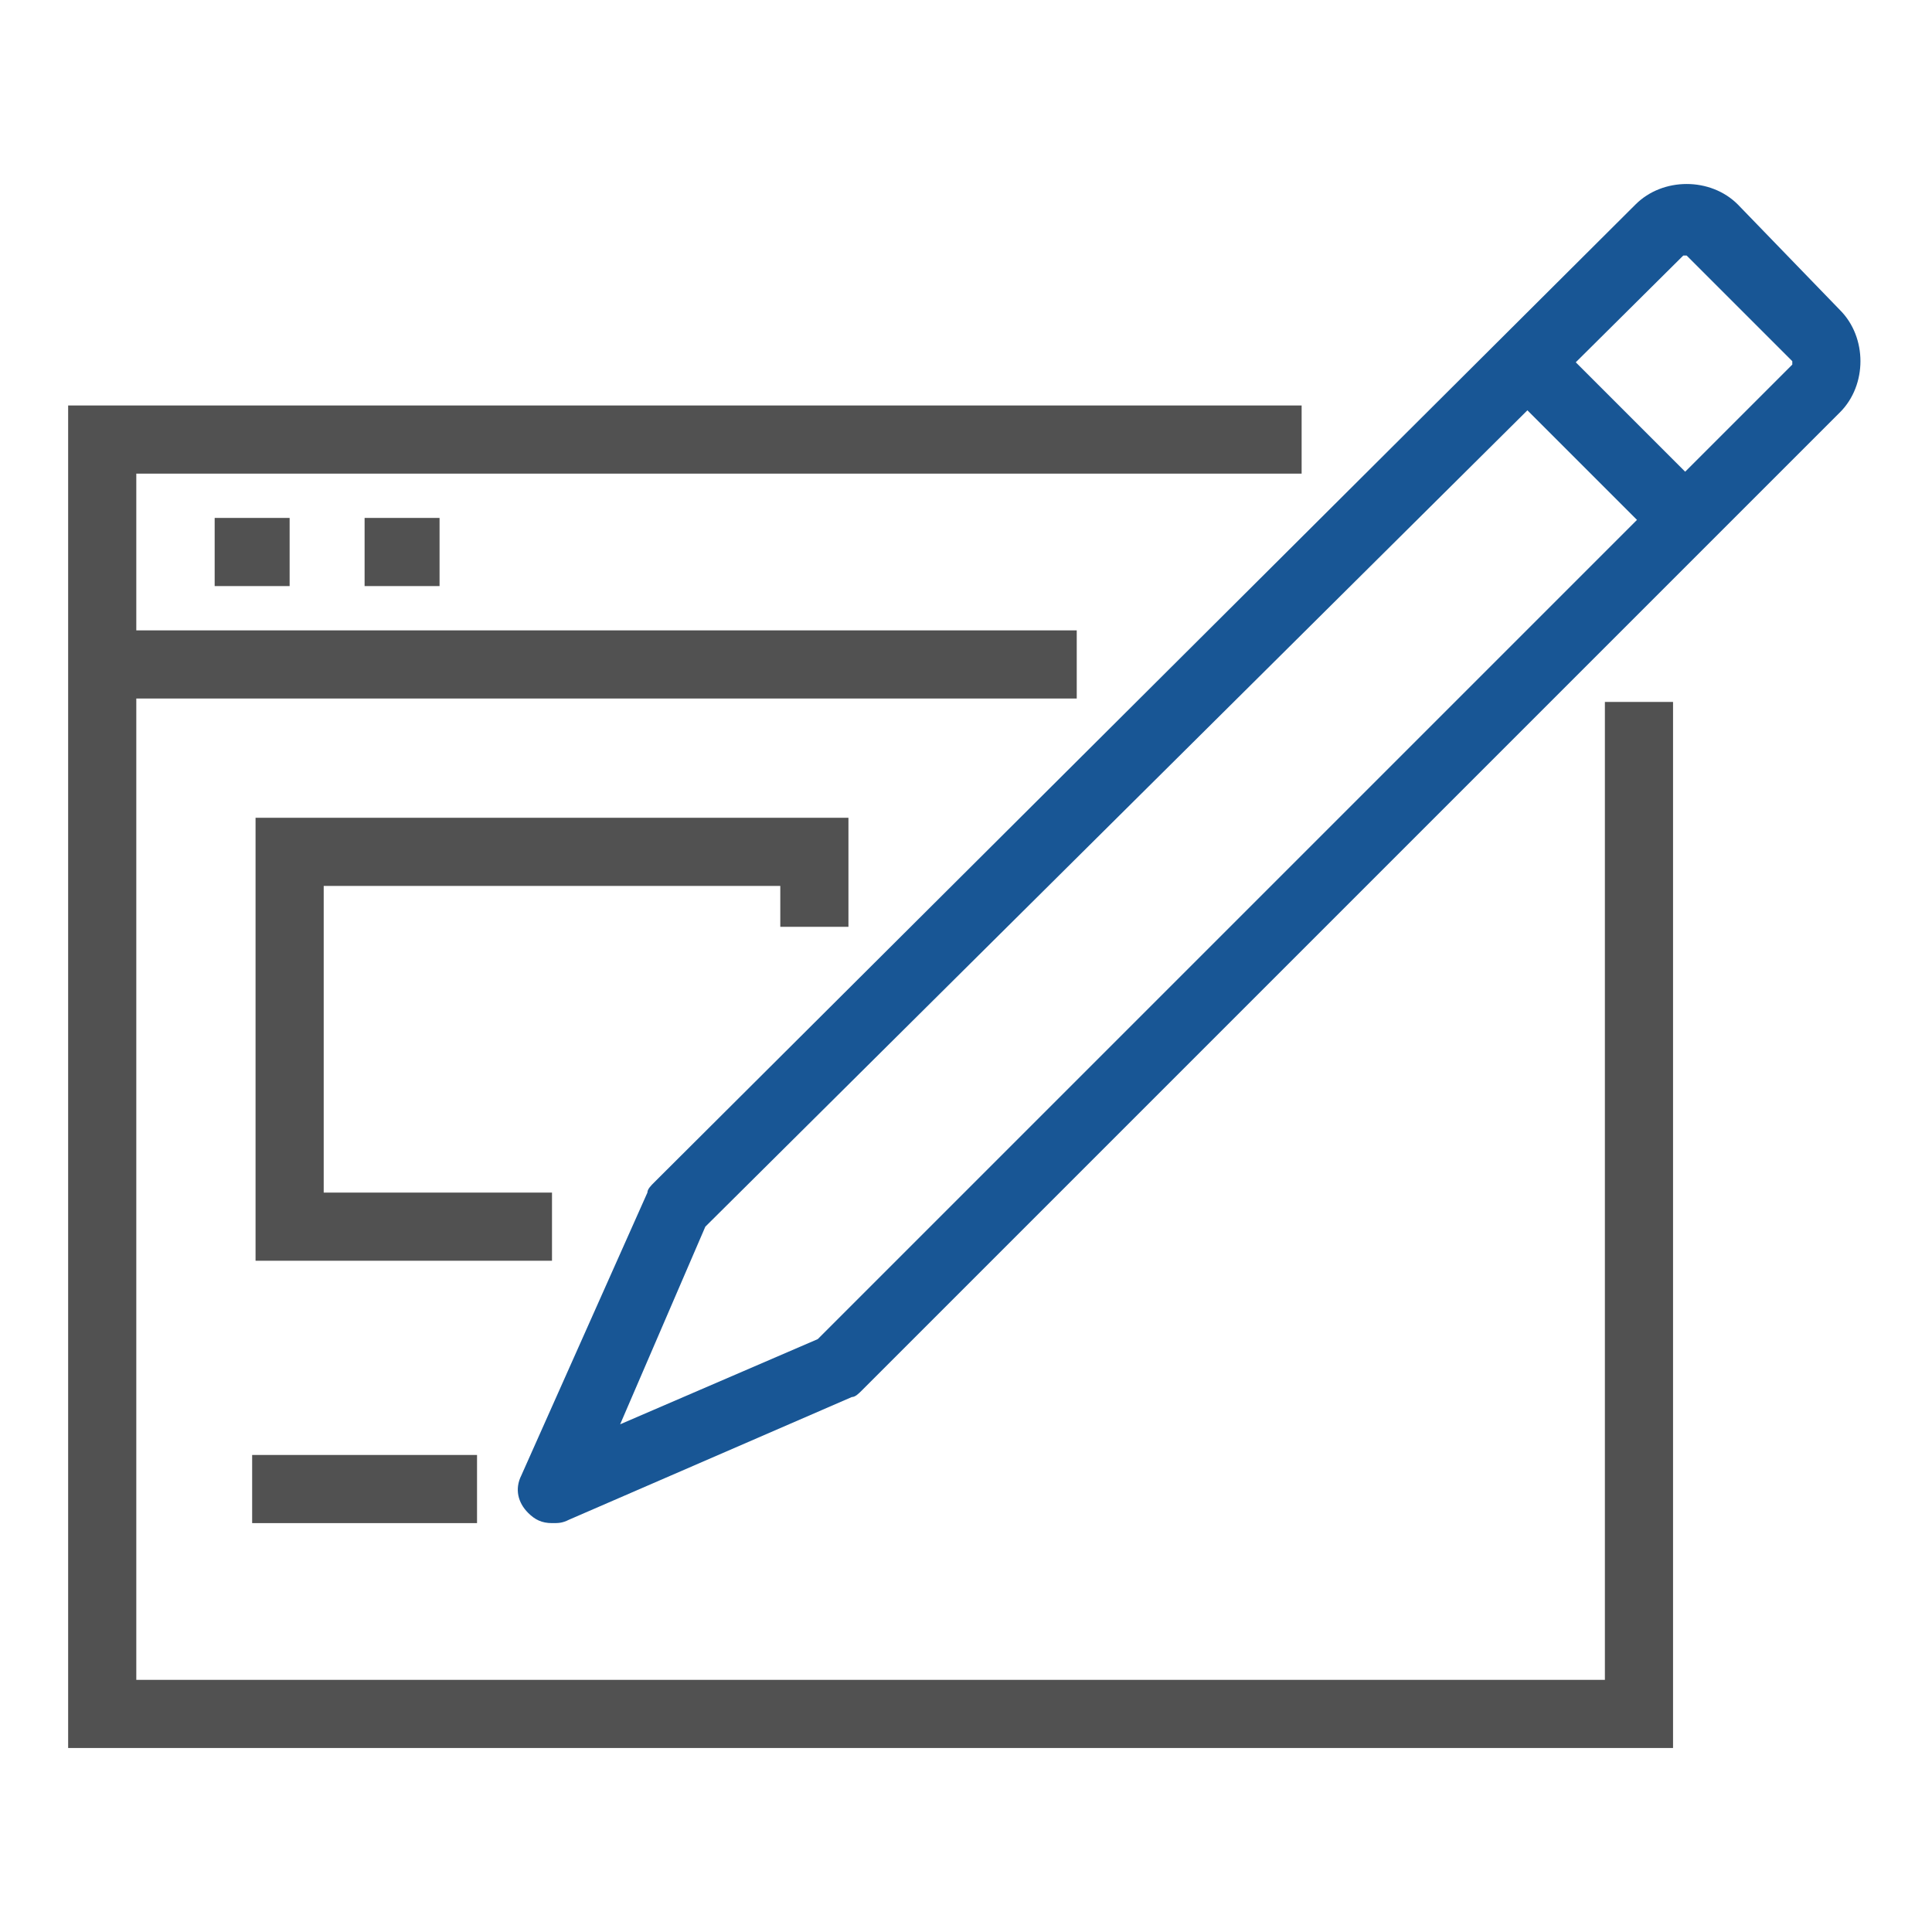
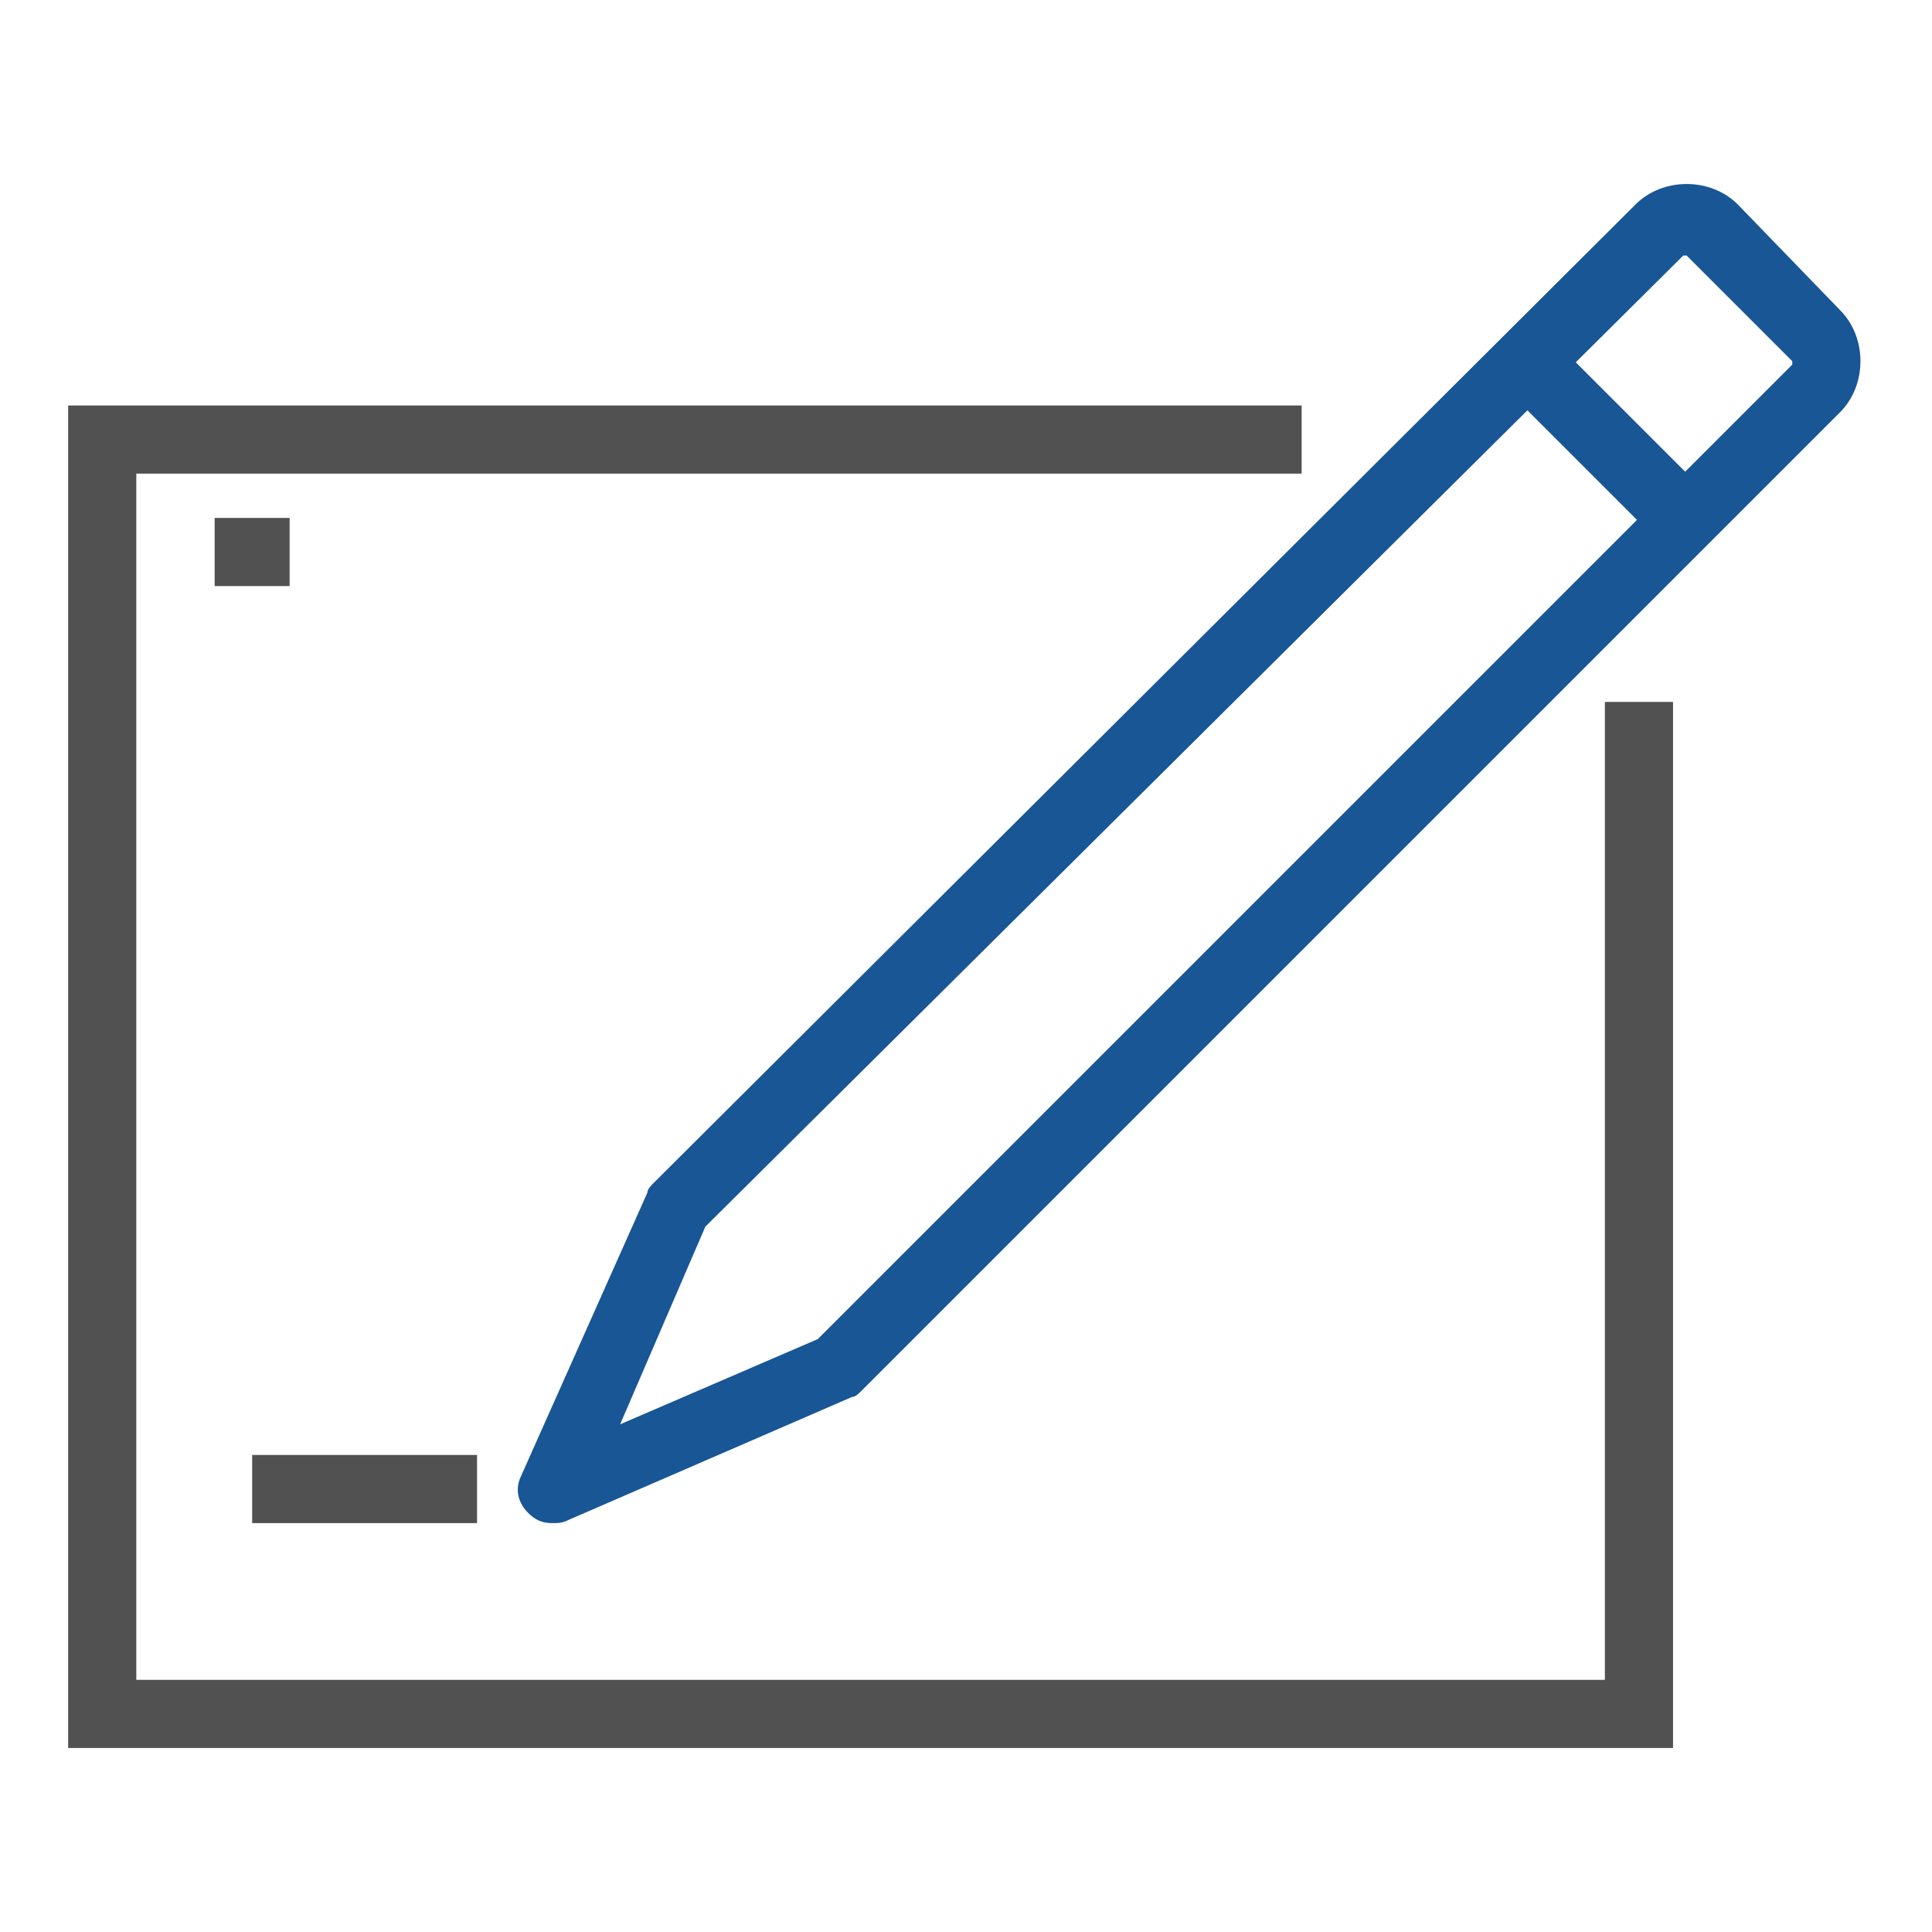
<svg xmlns="http://www.w3.org/2000/svg" version="1.1" id="Livello_1" x="0px" y="0px" viewBox="0 0 56.7 56.7" style="enable-background:new 0 0 56.7 56.7;" xml:space="preserve">
  <style type="text/css">
	.st0{fill:#515151;}
	.st1{fill:#185695;}
</style>
  <g>
    <g>
      <polygon class="st0" points="49.1,51.3 2,51.3 2,11.9 38.2,11.9 38.2,13.9 4,13.9 4,49.3 47.1,49.3 47.1,20.6 49.1,20.6   " />
    </g>
    <g>
-       <rect x="3" y="18.5" class="st0" width="28.6" height="2" />
-     </g>
+       </g>
    <g>
      <rect x="6.3" y="15.2" class="st0" width="2.2" height="2" />
    </g>
    <g>
-       <rect x="10.7" y="15.2" class="st0" width="2.2" height="2" />
-     </g>
+       </g>
    <g>
-       <polygon class="st0" points="16.2,37 7.5,37 7.5,24 24.9,24 24.9,27.2 22.9,27.2 22.9,26 9.5,26 9.5,35 16.2,35   " />
-     </g>
+       </g>
    <g>
      <rect x="7.4" y="42.7" class="st0" width="6.6" height="2" />
    </g>
    <g>
-       <path class="st1" d="M16.2,44.7c-0.3,0-0.5-0.1-0.7-0.3c-0.3-0.3-0.4-0.7-0.2-1.1L19,35c0-0.1,0.1-0.2,0.2-0.3L48,6    c0.8-0.8,2.2-0.8,3,0L54,9.1c0.8,0.8,0.8,2.2,0,3L25.3,40.8c-0.1,0.1-0.2,0.2-0.3,0.2l-8.3,3.6C16.5,44.7,16.4,44.7,16.2,44.7z     M20.7,36l-2.5,5.8l5.8-2.5l28.6-28.6c0,0,0-0.1,0-0.1l-3.1-3.1c0,0-0.1,0-0.1,0L20.7,36z" />
+       <path class="st1" d="M16.2,44.7c-0.3,0-0.5-0.1-0.7-0.3c-0.3-0.3-0.4-0.7-0.2-1.1L19,35c0-0.1,0.1-0.2,0.2-0.3L48,6    c0.8-0.8,2.2-0.8,3,0L54,9.1c0.8,0.8,0.8,2.2,0,3L25.3,40.8c-0.1,0.1-0.2,0.2-0.3,0.2l-8.3,3.6C16.5,44.7,16.4,44.7,16.2,44.7z     M20.7,36l-2.5,5.8l5.8-2.5l28.6-28.6c0,0,0-0.1,0-0.1l-3.1-3.1c0,0-0.1,0-0.1,0L20.7,36" />
    </g>
    <g>
      <rect x="46.1" y="9.6" transform="matrix(0.707 -0.707 0.707 0.707 4.681 37.082)" class="st1" width="2" height="6.6" />
    </g>
  </g>
</svg>